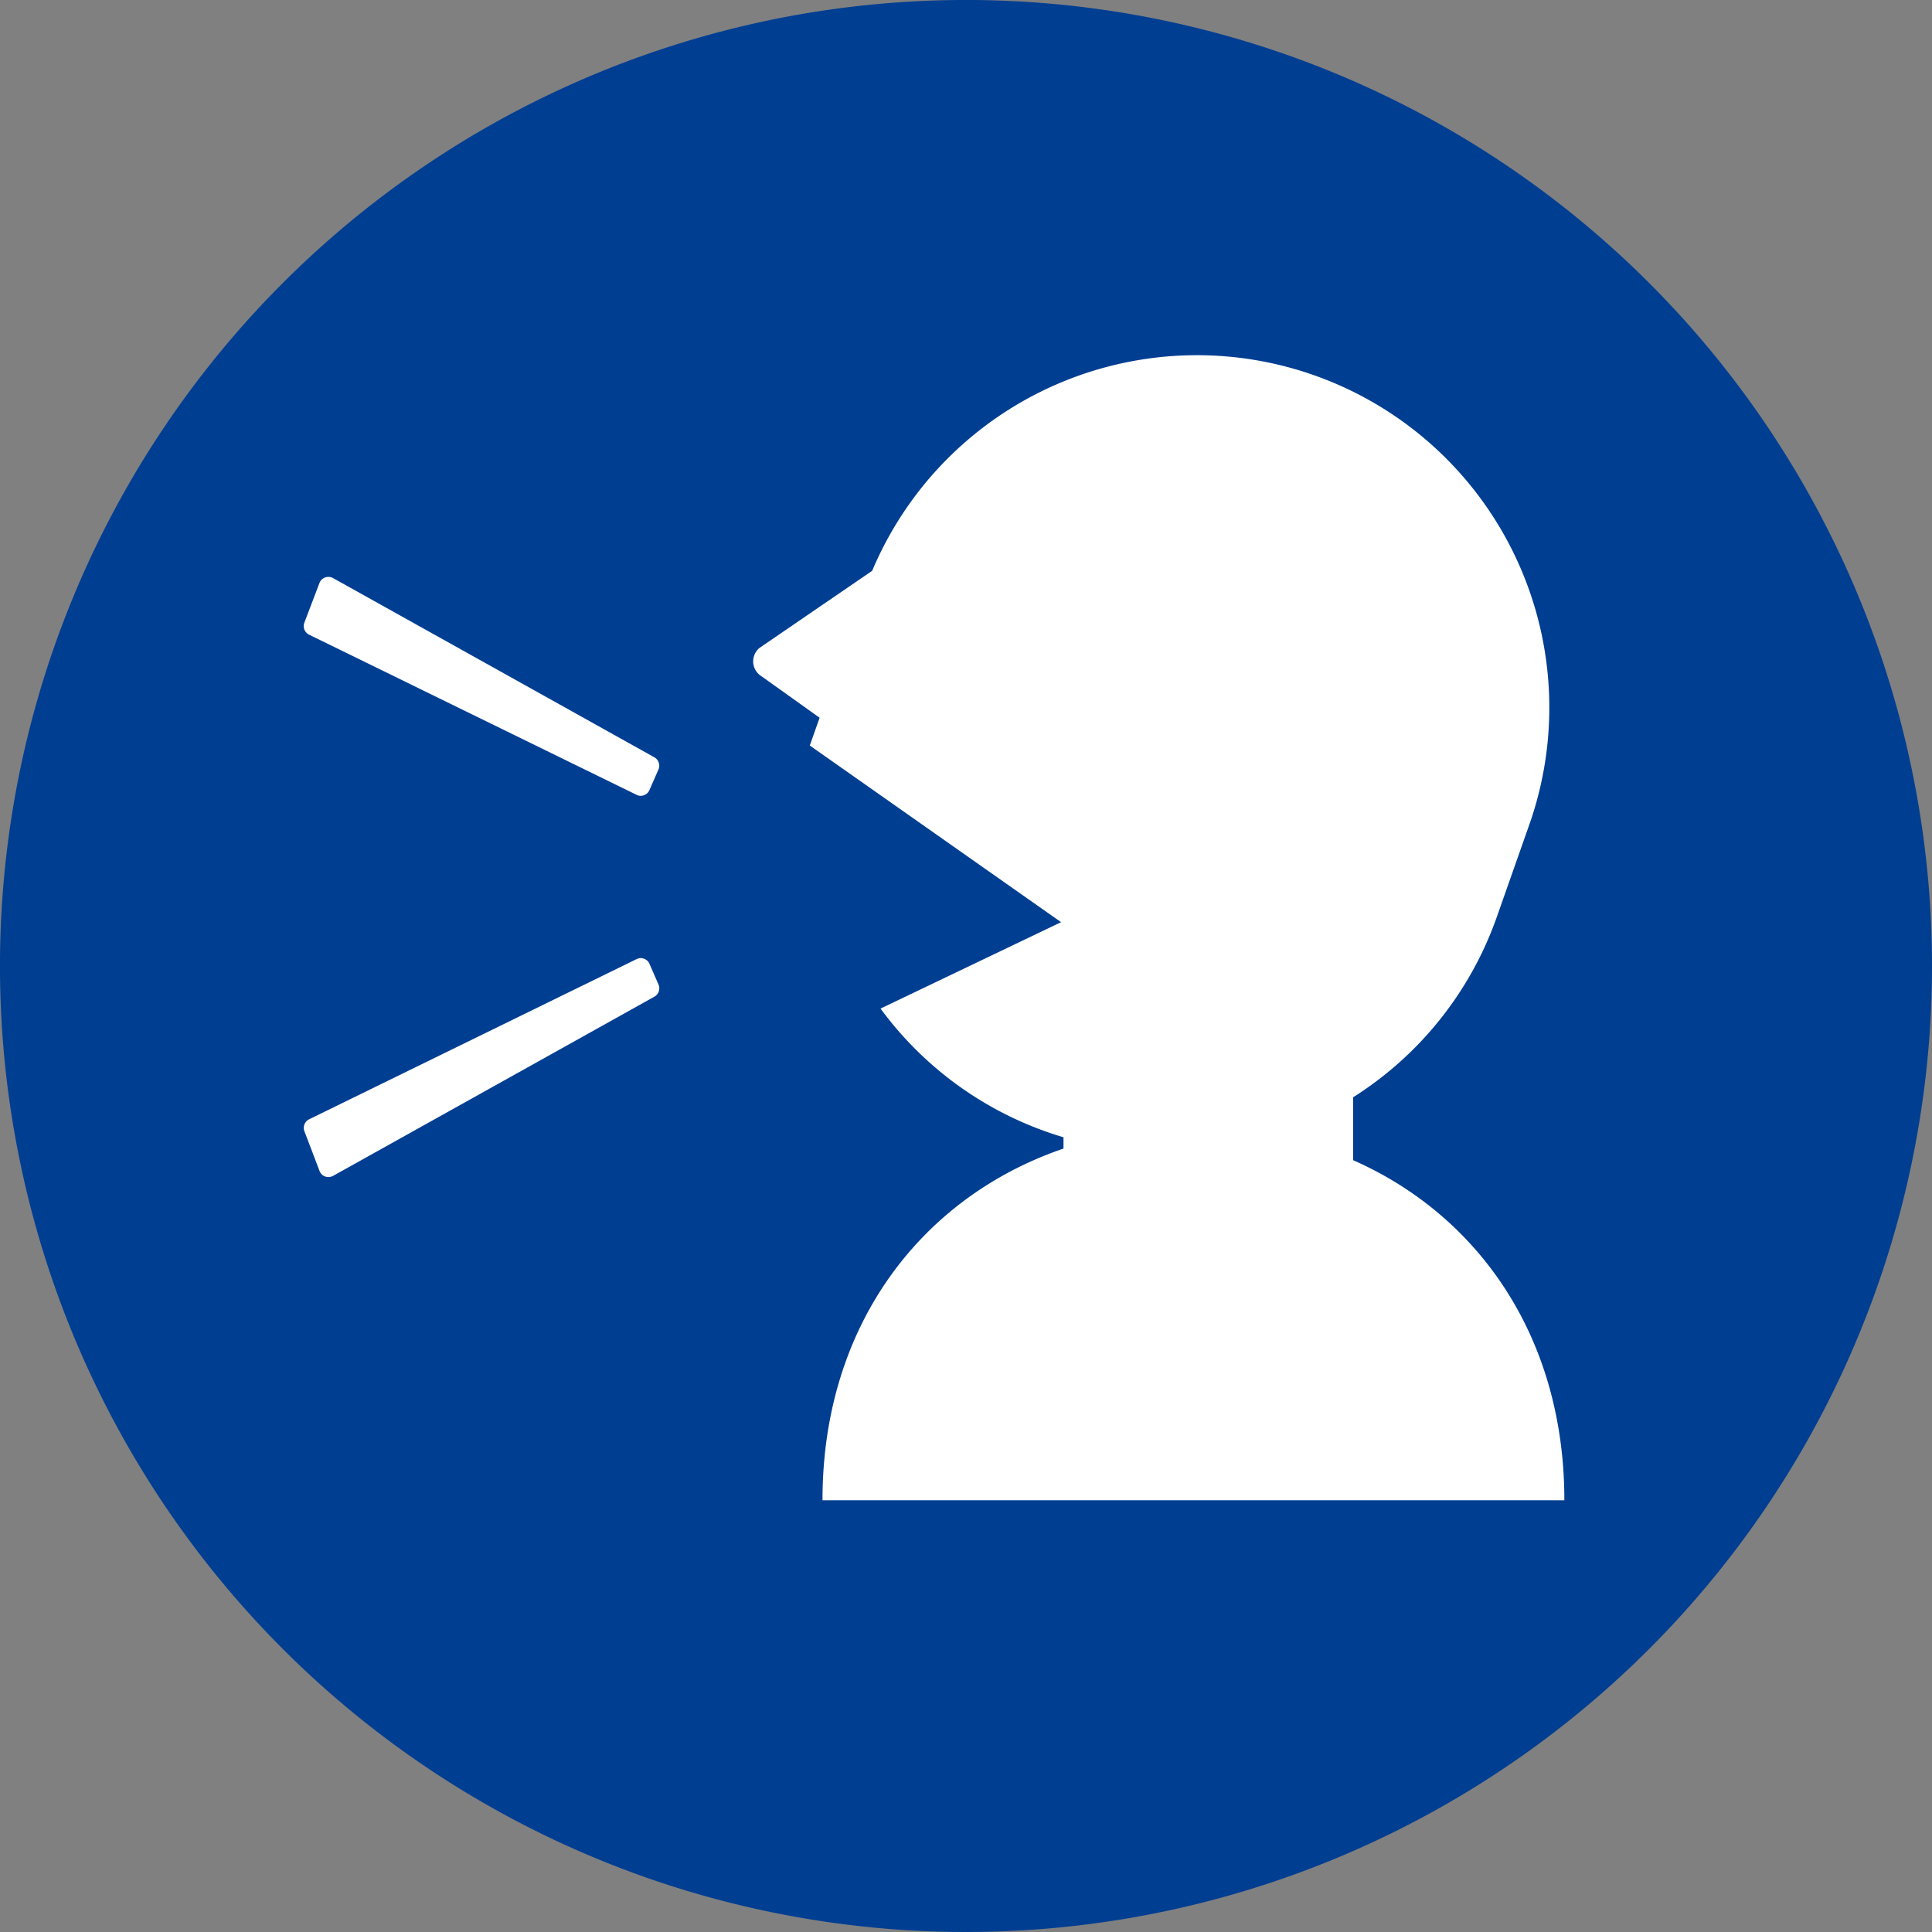
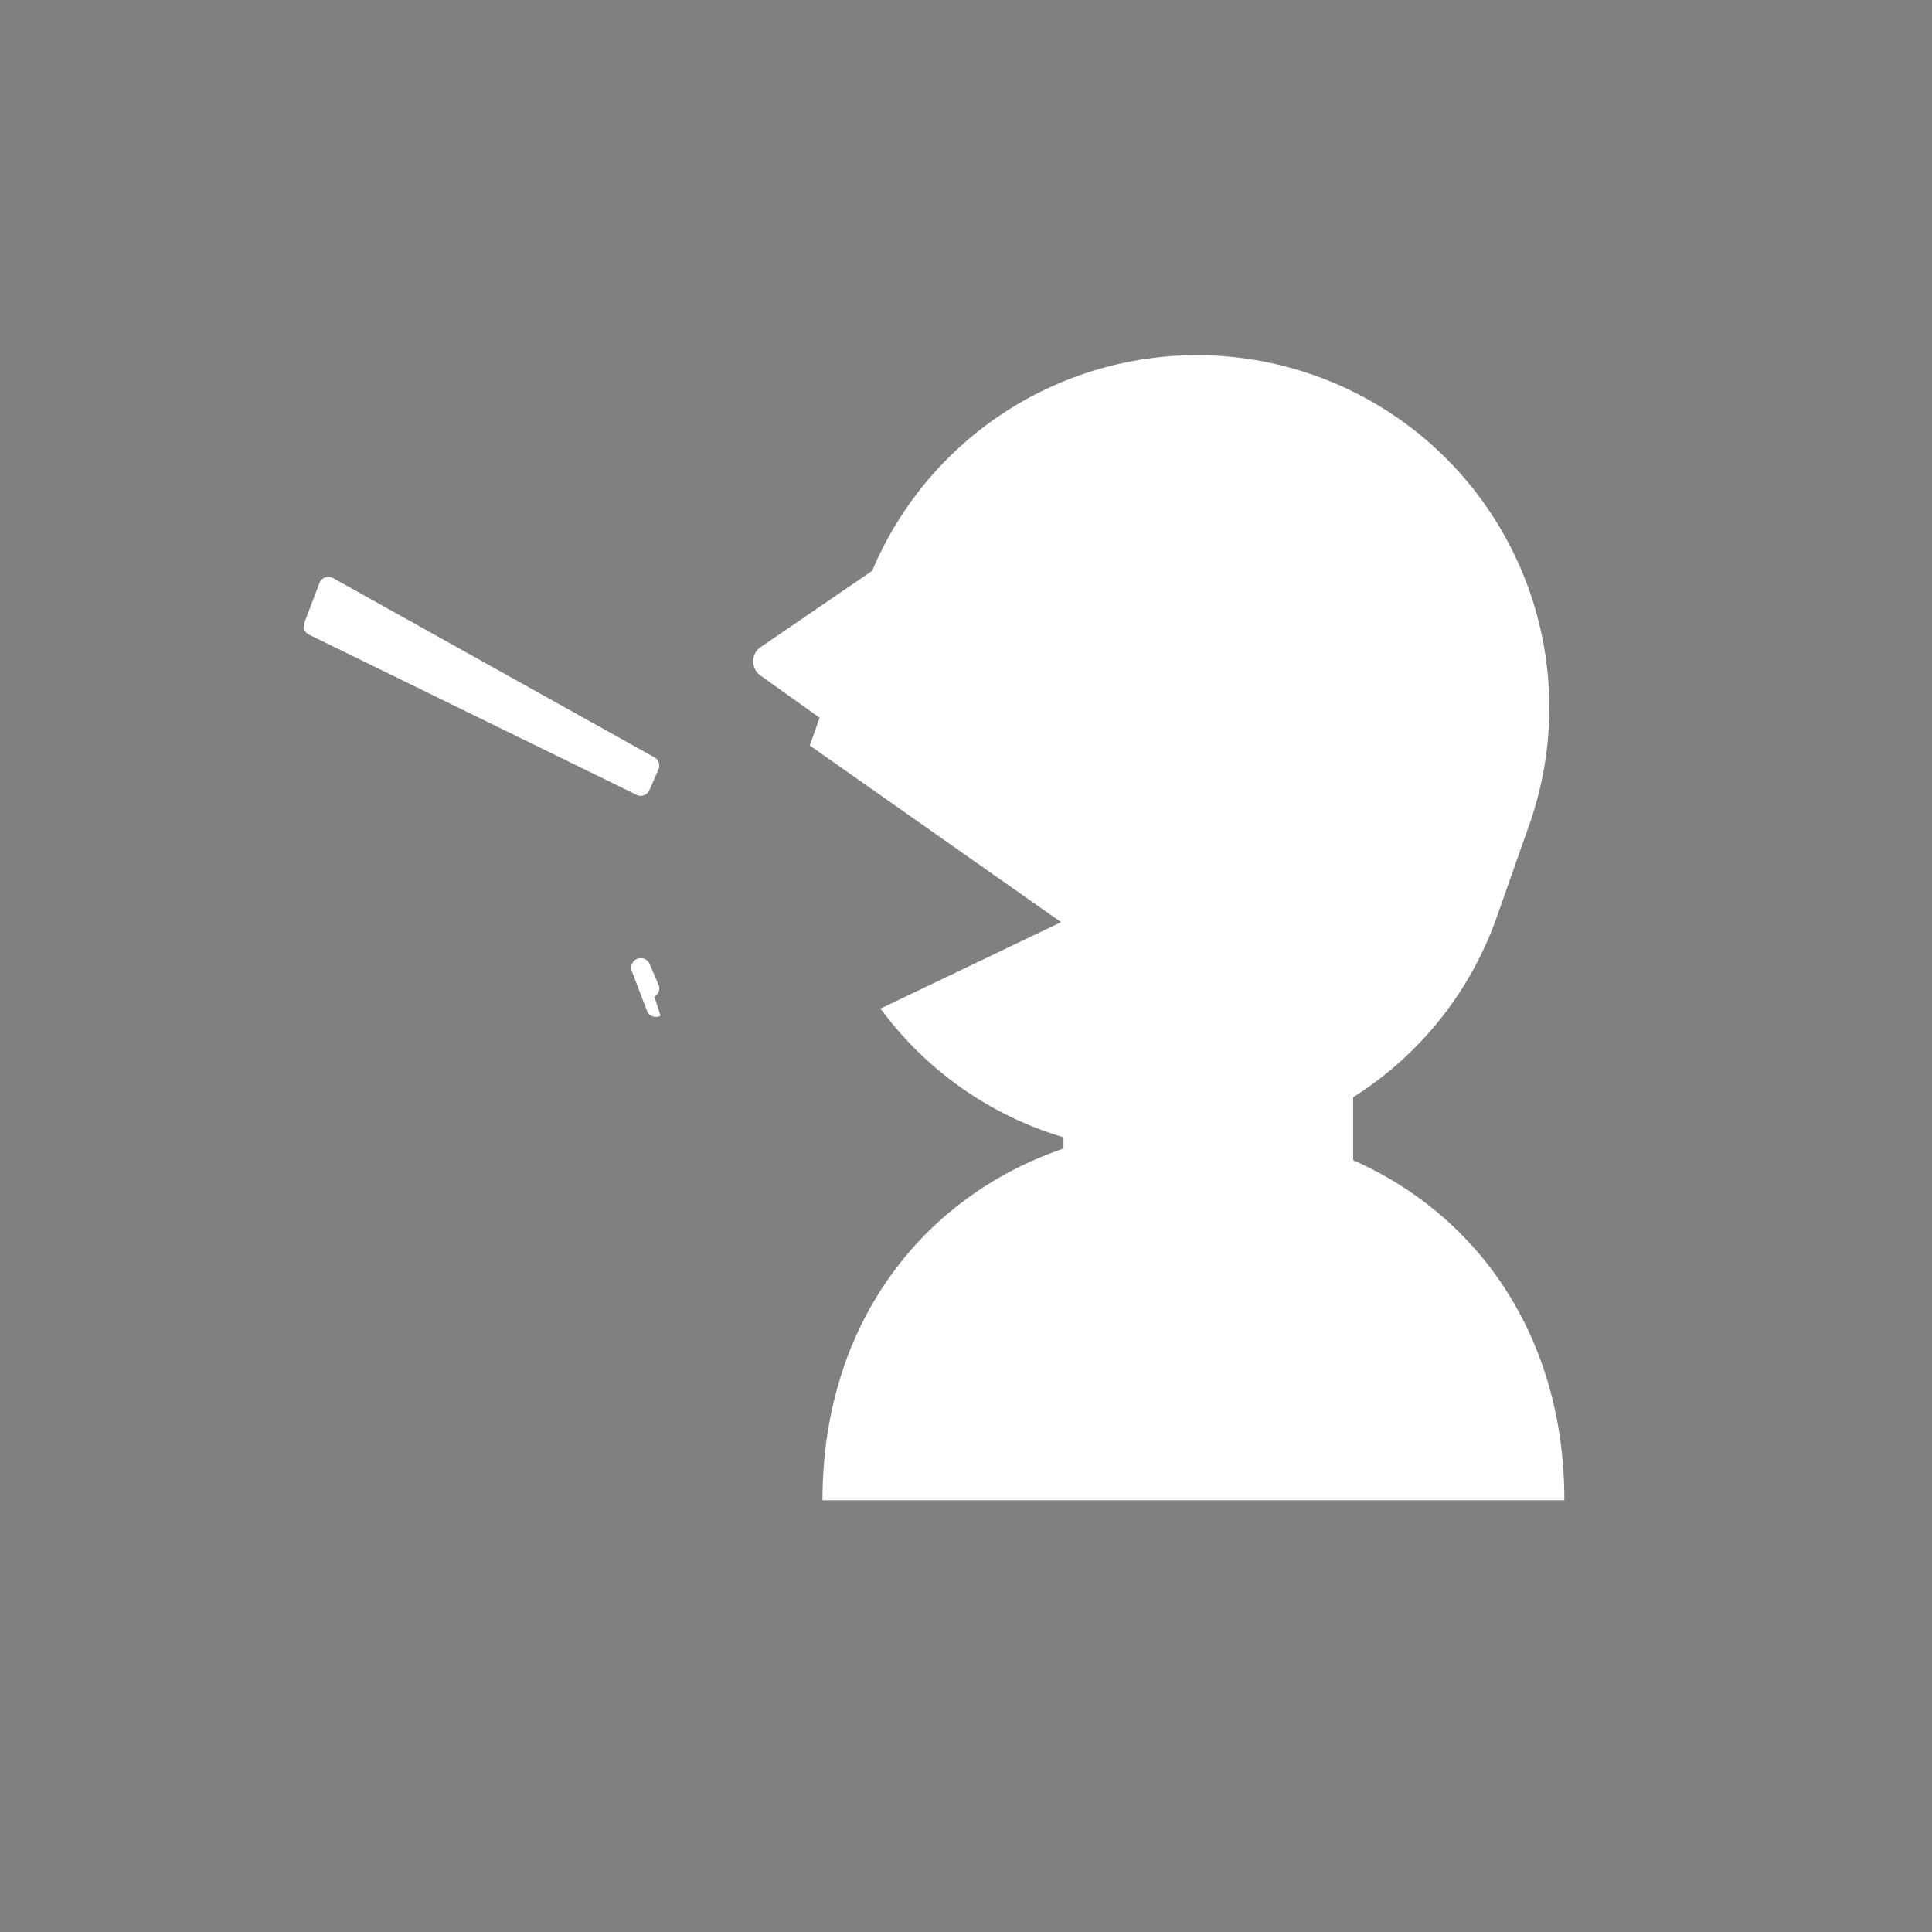
<svg xmlns="http://www.w3.org/2000/svg" width="89.279" height="89.279" viewBox="0 0 89.279 89.279">
  <rect x="0" y="0" width="89.279" height="89.279" fill="#808080" stroke="none" />
  <g id="グループ_1566" data-name="グループ 1566" transform="translate(-68 -10869.017)">
-     <path id="パス_837" data-name="パス 837" d="M89.279,76.164a44.64,44.64,0,1,1-44.64-44.64,44.638,44.638,0,0,1,44.64,44.64" transform="translate(68 10837.492)" fill="#003e92" />
    <path id="パス_838" data-name="パス 838" d="M12.86,88.981H47.142c0-7.561-3.99-13.169-9.76-15.714V70.359a16.227,16.227,0,0,0,6.639-8.333l1.492-4.238A16.284,16.284,0,0,0,15.156,46.031L9.941,49.6a.81.81,0,0,0,.112,1.312l2.674,1.91c-.274.771-.454,1.283-.454,1.283l11.612,8.163-8.343,3.993a16.224,16.224,0,0,0,7.705,5.705c.249.086.5.169.75.241v.523c-6.505,2.22-11.137,8.1-11.137,16.247" transform="translate(93.148 10849.363)" fill="#fff" />
    <path id="パス_839" data-name="パス 839" d="M20.1,47.261,5.246,38.975a.444.444,0,0,0-.213-.054.417.417,0,0,0-.151.025.44.44,0,0,0-.263.256l-.7,1.838a.445.445,0,0,0,.22.551l15.133,7.4a.394.394,0,0,0,.191.047.454.454,0,0,0,.155-.029.436.436,0,0,0,.249-.238l.418-.951a.443.443,0,0,0-.191-.562" transform="translate(78.144 10856.755)" fill="#fff" />
-     <path id="パス_840" data-name="パス 840" d="M19.871,44.076a.422.422,0,0,0-.252-.238.434.434,0,0,0-.151-.029.468.468,0,0,0-.195.047l-15.13,7.4a.443.443,0,0,0-.22.551l.7,1.838a.434.434,0,0,0,.259.256.444.444,0,0,0,.151.025.458.458,0,0,0,.216-.054L20.1,45.589a.439.439,0,0,0,.187-.559Z" transform="translate(78.143 10869.483)" fill="#fff" />
+     <path id="パス_840" data-name="パス 840" d="M19.871,44.076a.422.422,0,0,0-.252-.238.434.434,0,0,0-.151-.029.468.468,0,0,0-.195.047a.443.443,0,0,0-.22.551l.7,1.838a.434.434,0,0,0,.259.256.444.444,0,0,0,.151.025.458.458,0,0,0,.216-.054L20.1,45.589a.439.439,0,0,0,.187-.559Z" transform="translate(78.143 10869.483)" fill="#fff" />
  </g>
</svg>